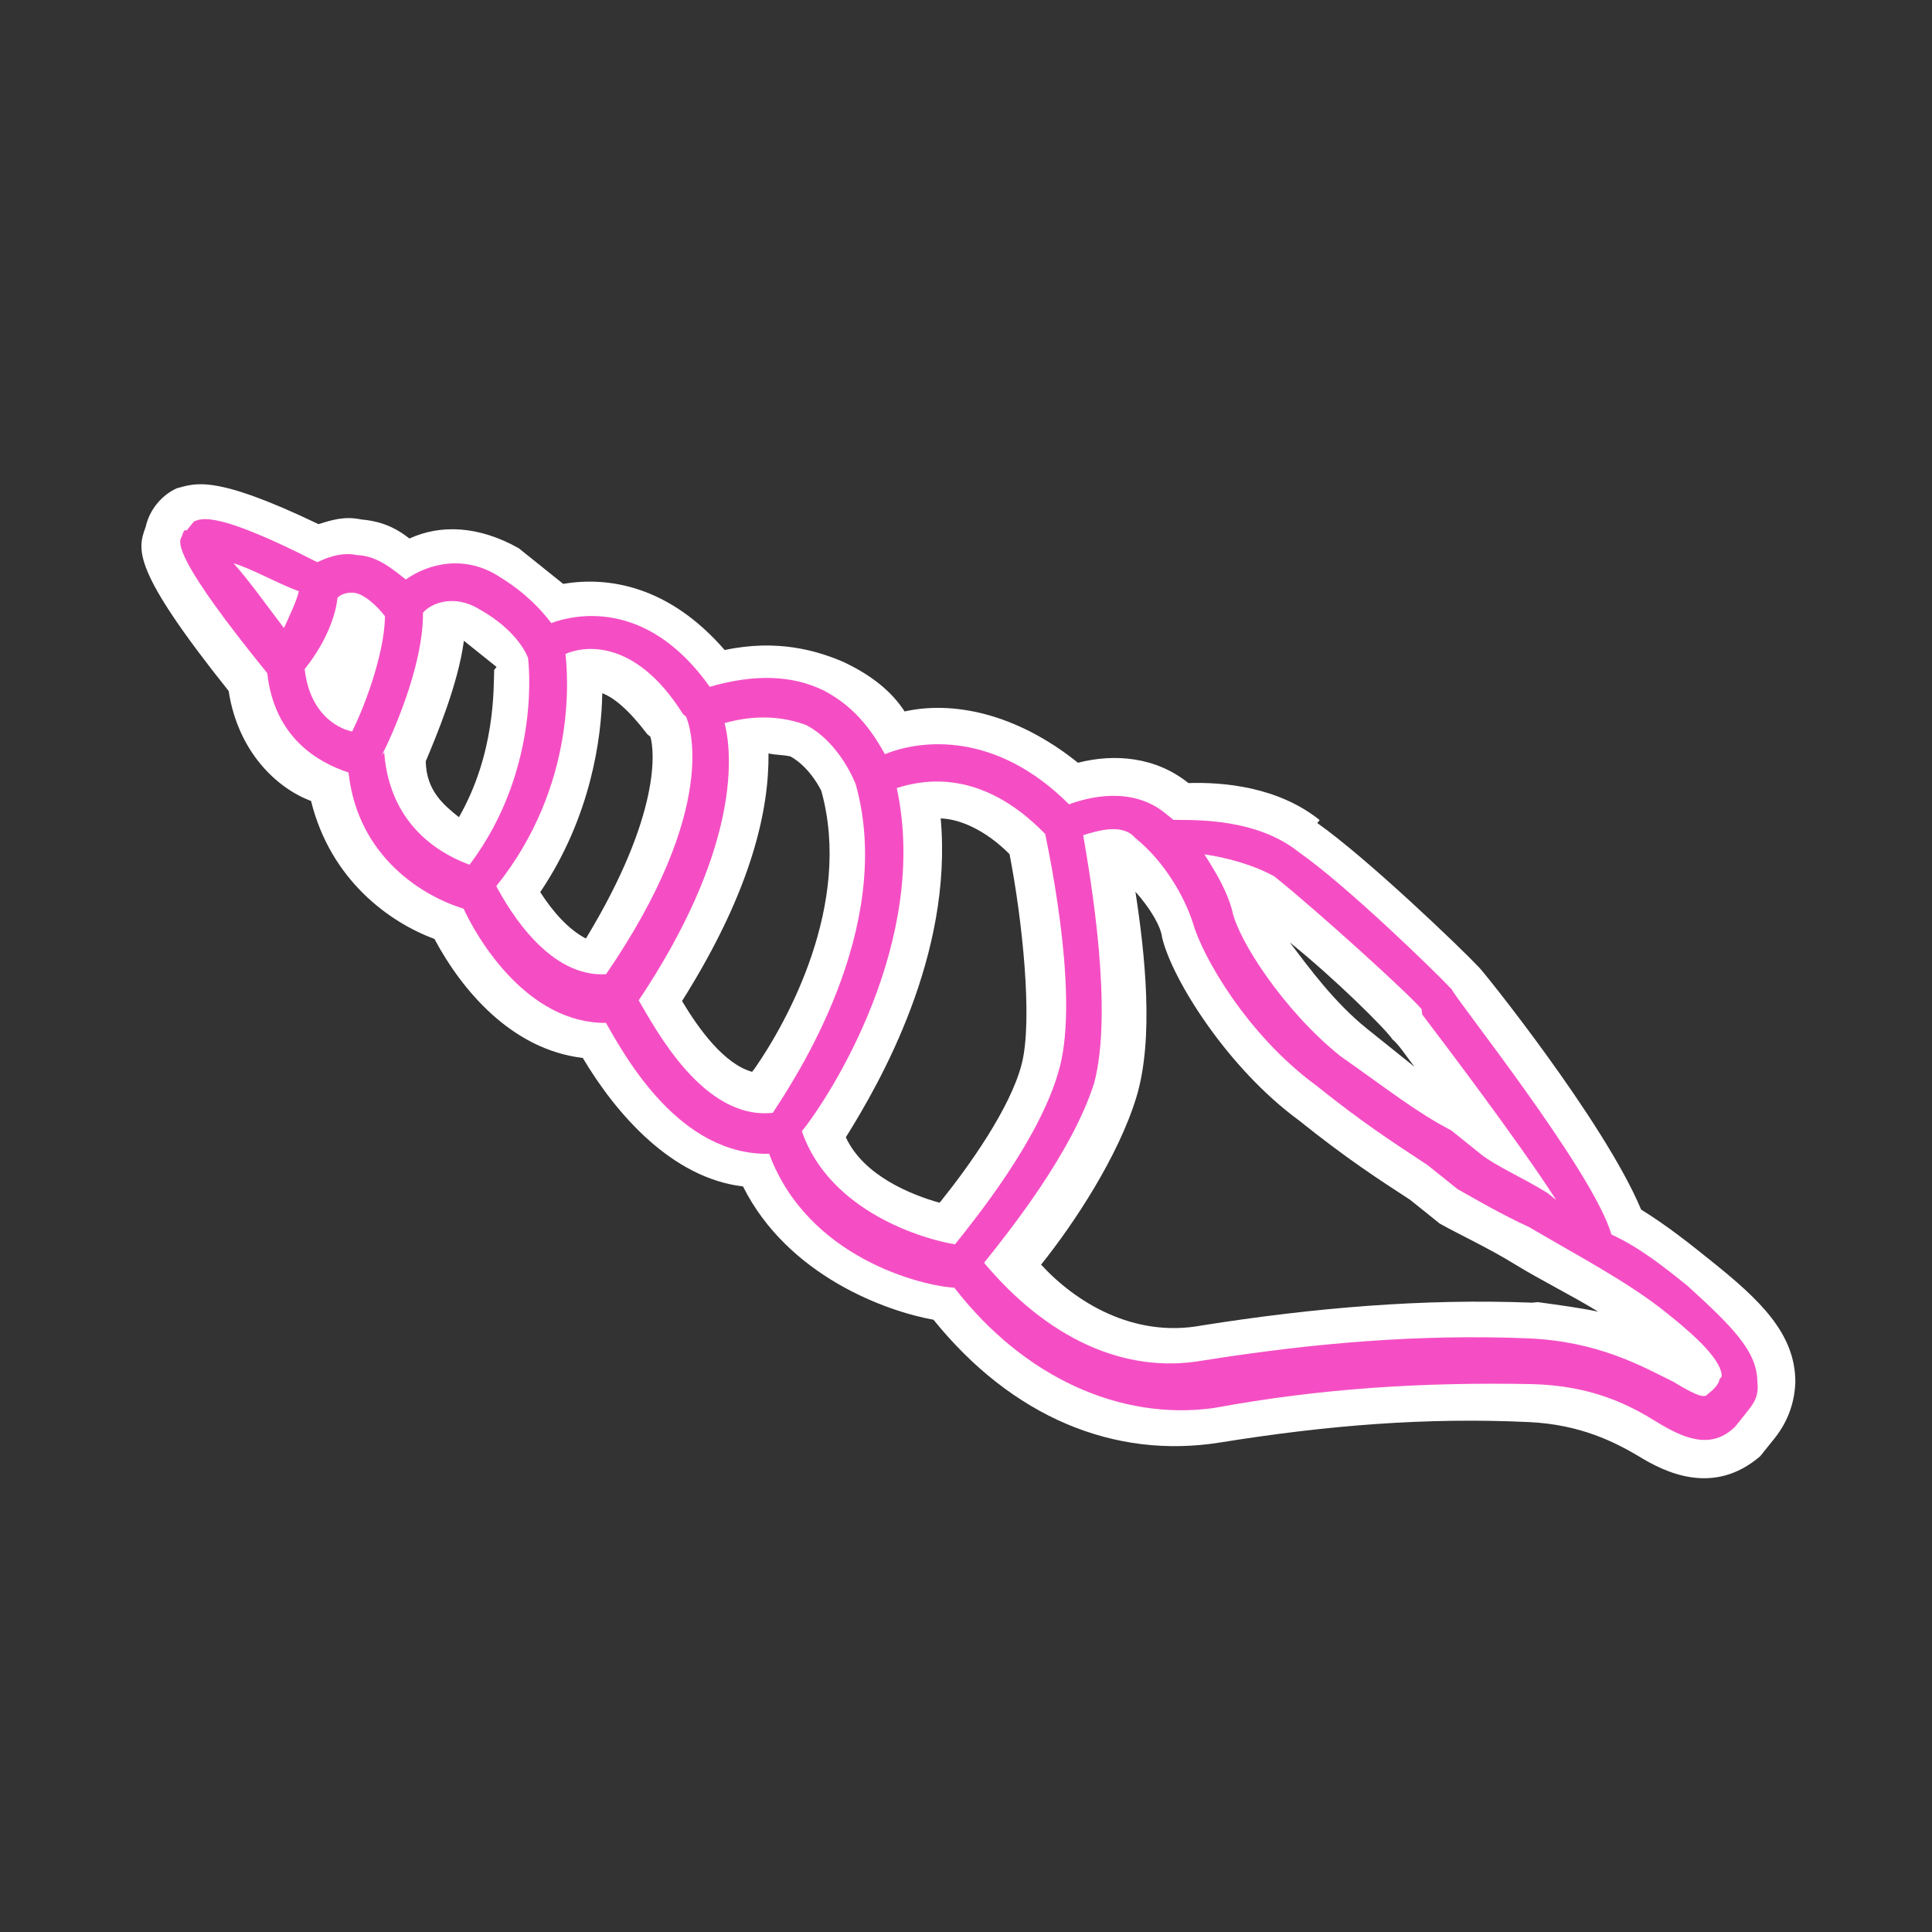
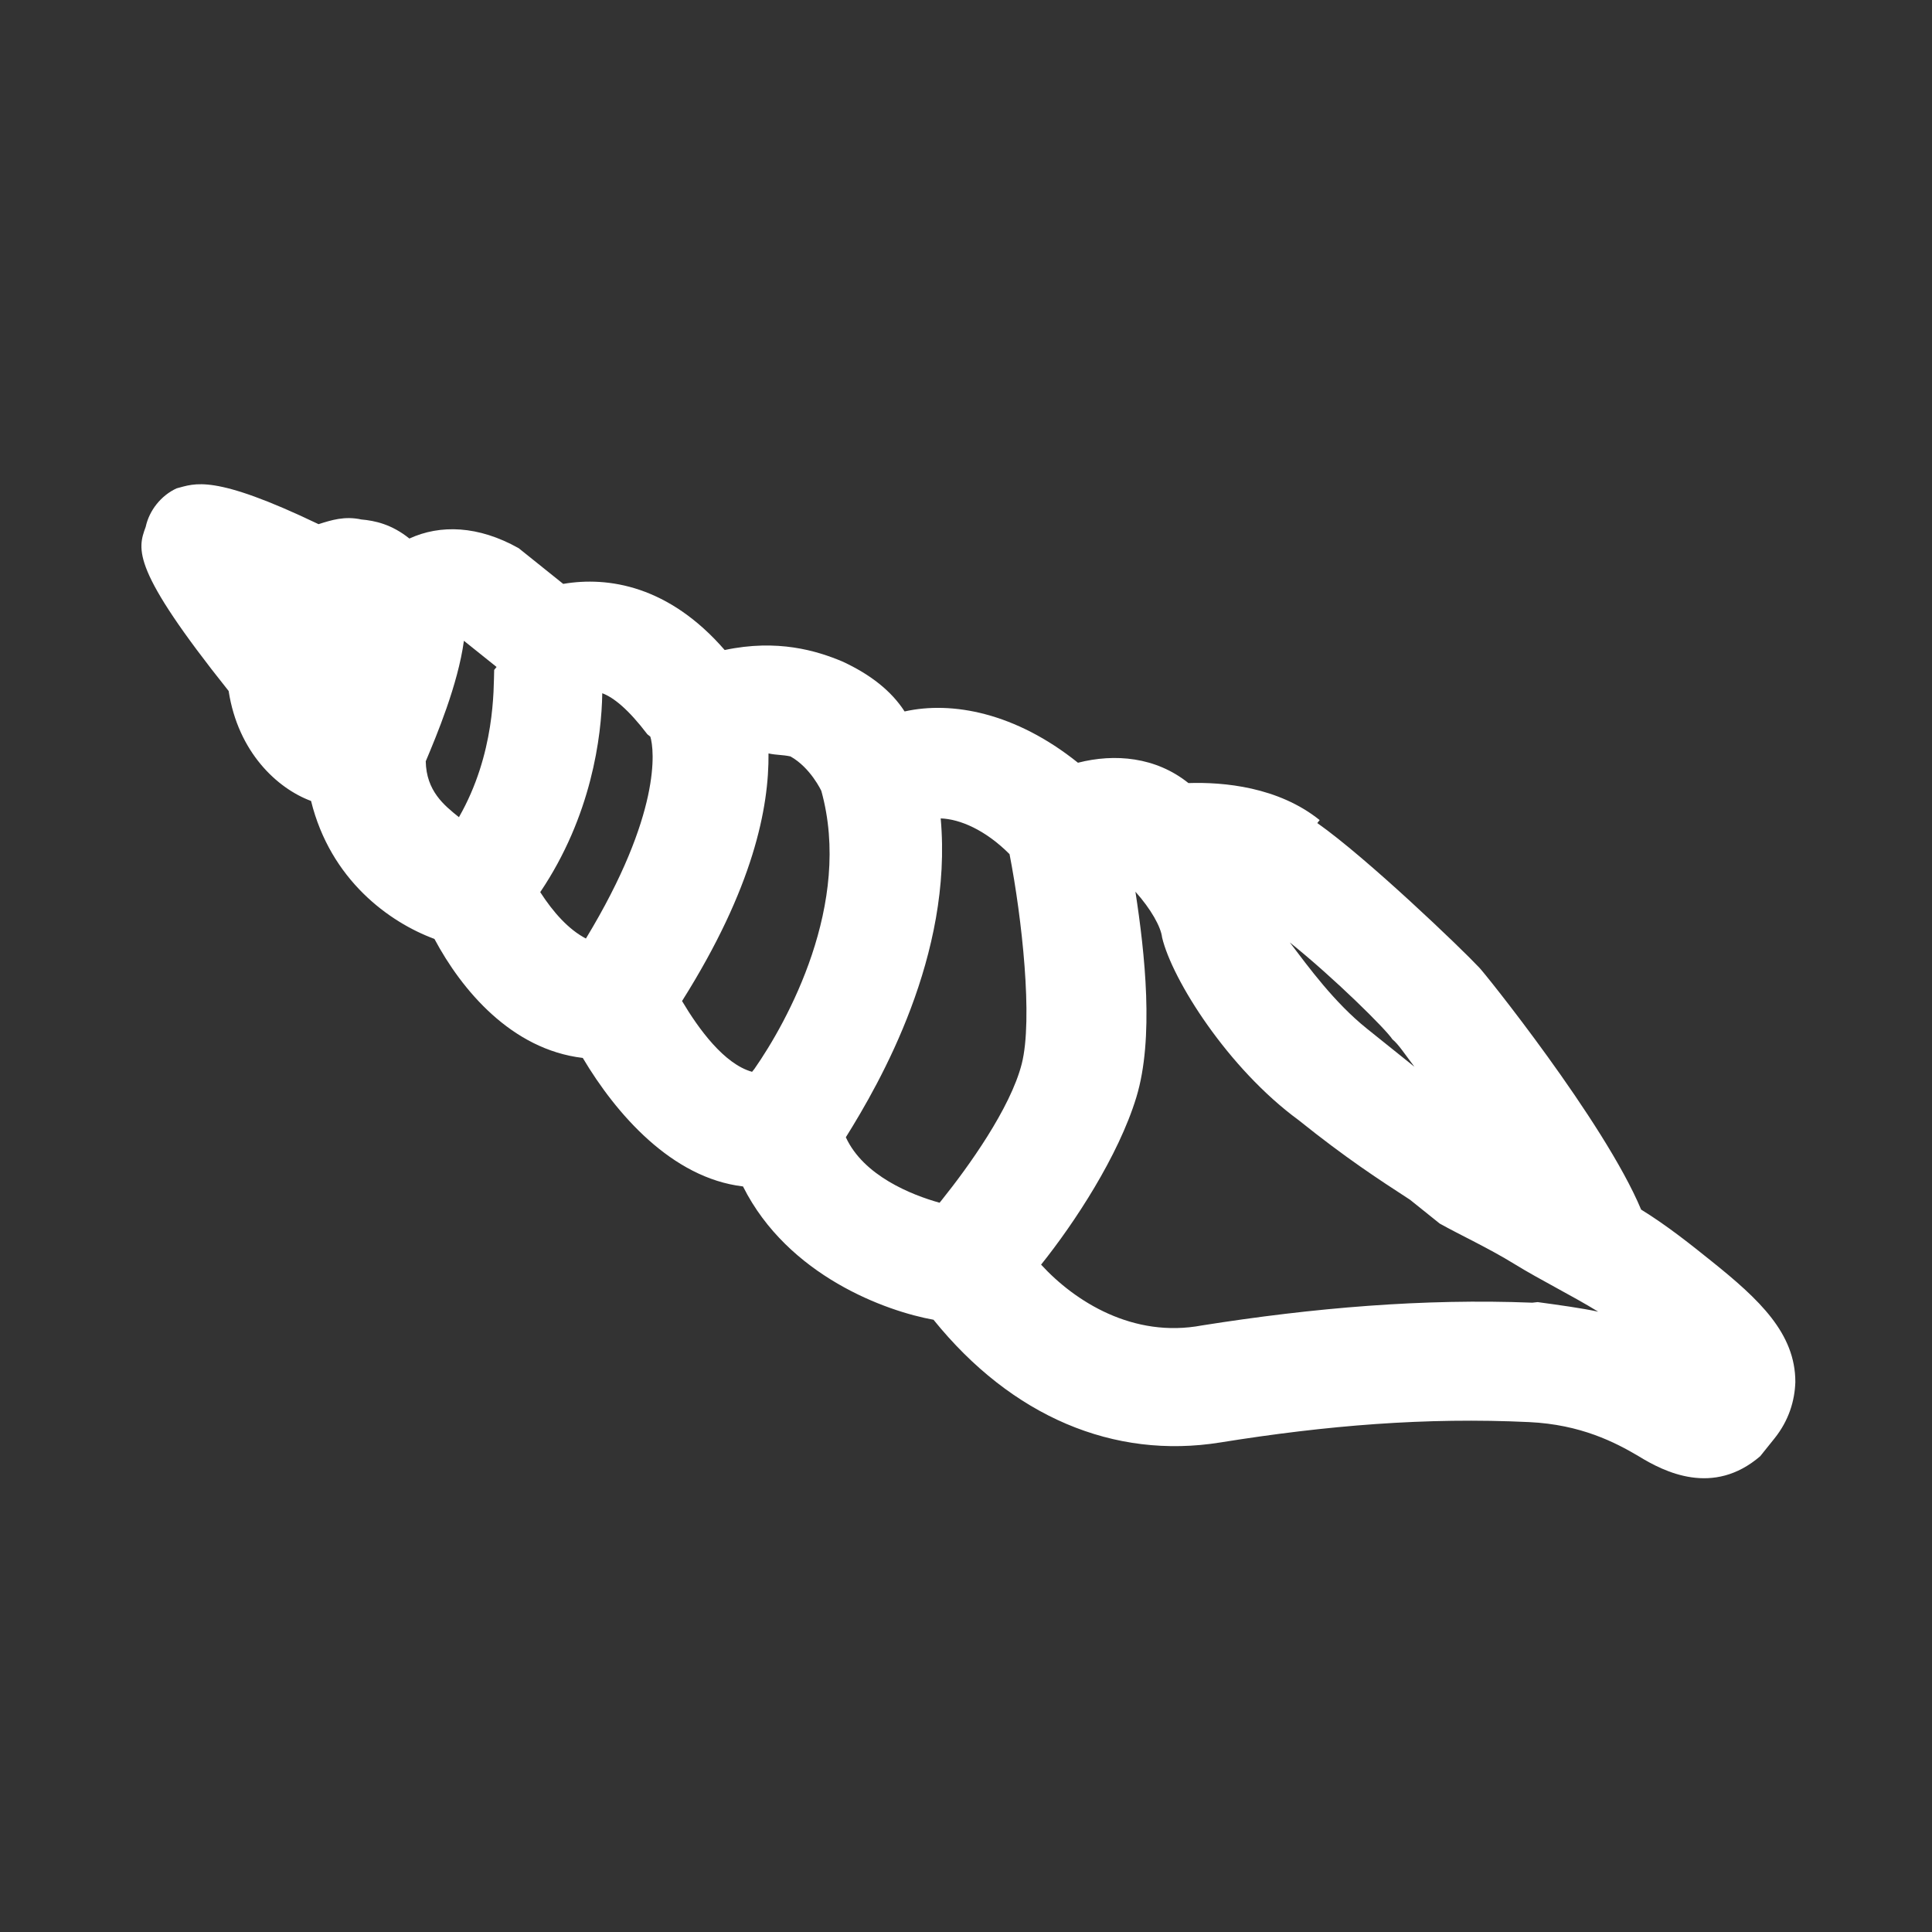
<svg xmlns="http://www.w3.org/2000/svg" width="82" height="82" viewBox="0 0 82 82" fill="none">
  <rect x="0" y="0" width="82" height="82" fill="#333333" stroke="none" />
  <path d="M56.011 34.807C54.248 33.393 51.928 33.188 50.441 33.236C49.056 32.125 47.316 31.972 45.752 32.373C43.108 30.252 40.411 29.744 38.394 30.196C37.84 29.338 36.959 28.631 35.749 28.074C34.666 27.619 33.002 27.113 30.758 27.589C28.391 24.863 25.82 24.456 23.904 24.782C23.4 24.378 22.77 23.872 22.015 23.267C20.302 22.306 18.688 22.254 17.376 22.857C16.621 22.251 15.915 22.099 15.335 22.048C14.63 21.895 14.075 22.071 13.52 22.247C9.035 20.098 8.278 20.526 7.496 20.727C6.84 21.028 6.335 21.658 6.183 22.364C5.829 23.321 5.576 24.153 9.704 29.327C10.104 31.924 11.766 33.464 13.202 33.995C14.03 37.349 16.523 39.143 18.439 39.851C19.596 42.021 21.71 44.545 24.735 44.902C26.144 47.273 28.51 49.999 31.535 50.356C33.446 54.166 37.63 55.658 39.621 56.014C42.944 60.128 47.278 61.949 51.791 61.223C56.305 60.498 60.516 60.15 64.903 60.358C67.096 60.461 68.557 61.22 69.54 61.801C70.648 62.483 72.714 63.519 74.708 61.807C74.91 61.556 75.112 61.304 75.314 61.052C75.92 60.296 76.173 59.465 76.2 58.658C76.202 56.59 74.666 55.151 72.651 53.535C71.77 52.828 70.762 52.02 69.654 51.338C68.096 47.605 62.91 41.169 62.784 41.068C62.004 40.235 58.025 36.423 55.91 34.933L56.011 34.807ZM59.1 44.114C59.352 44.316 59.628 44.745 60.031 45.275C59.401 44.77 58.772 44.265 58.016 43.659C56.631 42.548 55.549 41.059 54.743 39.999C56.632 41.514 58.823 43.685 59.1 44.114ZM39.879 51.048C38.695 50.718 36.654 49.909 35.9 48.269C37.365 45.926 40.448 40.535 39.926 34.736C40.732 34.762 41.816 35.217 42.848 36.252C43.374 38.95 43.848 43.262 43.366 45.153C42.885 47.043 41.092 49.536 39.98 50.922L39.879 51.048ZM20.974 28.434C20.948 29.24 21.02 31.988 19.479 34.684C18.849 34.179 18.094 33.573 18.07 32.312C18.525 31.229 19.436 29.062 19.69 27.197C20.446 27.803 20.95 28.207 21.076 28.308L20.974 28.434ZM31.92 45.491C30.735 45.161 29.653 43.673 28.948 42.487C31.98 37.675 32.64 34.273 32.618 31.978C32.971 32.054 33.198 32.029 33.55 32.105C34.407 32.586 34.86 33.569 34.86 33.569C36.19 38.361 33.41 43.375 32.021 45.365L31.92 45.491ZM27.602 31.266C27.777 31.821 28.076 34.544 24.868 39.834C24.137 39.455 23.482 38.723 22.929 37.865C25.101 34.641 25.534 31.263 25.562 29.423C26.041 29.6 26.67 30.105 27.476 31.165L27.602 31.266ZM65.035 55.29C60.422 55.108 55.757 55.505 51.016 56.255C48.091 56.806 45.622 55.24 44.187 53.675C45.601 51.912 47.471 49.066 48.23 46.571C48.99 44.076 48.591 40.445 48.191 37.847C48.846 38.579 49.273 39.336 49.323 39.79C49.749 41.581 52.114 45.34 55.112 47.538C57.127 49.154 58.487 50.038 59.847 50.922L61.106 51.932C61.963 52.412 63.172 52.968 64.281 53.651C65.389 54.333 66.725 54.99 67.833 55.672C67.127 55.52 66.195 55.393 65.262 55.265L65.035 55.29Z" fill="white" />
-   <path d="M55.126 36.167C53.363 34.753 50.842 34.8 49.809 34.799C49.683 34.698 49.557 34.597 49.431 34.496C48.045 33.385 46.255 33.811 45.372 34.138C42.275 31.033 39.098 31.381 37.559 32.01C37.132 31.253 36.427 30.067 34.966 29.309C33.63 28.652 32.017 28.599 30.125 29.151C27.407 25.316 24.28 26.118 23.397 26.445C22.995 25.915 22.34 25.183 21.232 24.501C19.745 23.516 18.182 23.917 17.223 24.596C16.593 24.091 15.964 23.587 15.157 23.56C14.451 23.408 13.795 23.71 13.467 23.861C9.209 21.687 8.553 21.989 8.226 22.139L7.923 22.517C7.797 22.416 7.72 22.769 7.72 22.769C7.518 23.021 7.492 23.828 11.344 28.572C11.643 31.296 13.482 32.357 14.792 32.787C15.191 36.418 18.012 38.061 19.676 38.567C20.279 39.879 22.392 43.436 25.72 43.415C26.576 44.929 28.864 49.042 32.646 48.971C34.279 53.385 39.118 54.576 40.505 54.654C43.45 58.464 47.557 60.31 51.516 59.761C56.131 58.909 60.468 58.663 64.955 58.744C67.602 58.798 69.189 59.657 70.298 60.34C71.406 61.022 72.616 61.578 73.651 60.545C73.752 60.42 73.954 60.168 74.055 60.042C74.459 59.538 74.661 59.286 74.586 58.605C74.562 57.345 73.53 56.31 71.616 54.568C70.609 53.76 69.602 52.952 68.392 52.395C67.639 49.722 61.648 42.226 61.623 41.999C60.843 41.166 57.116 37.556 55.126 36.167ZM44.362 35.397C44.612 36.633 45.84 42.584 44.904 45.558C44.068 48.406 41.442 51.68 40.533 52.813C39.247 52.61 35.215 51.445 34.034 48.015C35.246 46.504 39.465 39.954 38.062 33.447C39.171 33.096 41.643 32.595 44.362 35.397ZM34.208 30.77C35.669 31.528 36.322 33.294 36.322 33.294C38.029 39.423 33.684 45.871 32.8 47.231C29.85 47.555 27.812 43.645 27.108 42.459C31.251 36.262 31.155 32.254 30.754 30.69C32.09 30.314 33.25 30.416 34.208 30.77ZM29.115 30.411C29.266 30.738 30.573 34.27 25.723 41.348C23.328 41.496 21.642 38.696 21.064 37.611C24.498 33.329 24.101 28.665 24.001 27.757C24.657 27.455 26.901 26.979 28.989 30.309L29.115 30.411ZM16.339 25.957C16.387 27.444 15.603 29.712 14.946 31.048C14.24 30.896 13.131 30.213 12.932 28.398C13.942 27.139 14.271 25.954 14.323 25.374C14.424 25.248 14.752 25.098 15.104 25.174C15.457 25.25 15.961 25.654 16.364 26.184L16.339 25.957ZM9.912 23.906C10.744 24.16 11.727 24.741 12.684 25.095C12.608 25.448 12.33 26.052 12.052 26.657C11.246 25.597 10.567 24.638 9.912 23.906ZM16.205 32.058C16.584 31.327 17.974 28.304 17.952 26.009C18.255 25.632 19.239 25.179 20.348 25.861C22.061 26.821 22.412 27.931 22.412 27.931C22.412 27.931 23.037 32.571 19.93 36.702C18.973 36.347 16.554 35.235 16.306 31.932L16.205 32.058ZM72.973 58.553C72.973 58.553 72.998 58.78 72.468 59.182C72.367 59.309 72.14 59.333 71.031 58.651C69.696 57.994 67.857 56.933 64.857 56.803C60.243 56.62 55.806 56.993 51.065 57.743C47.686 58.344 44.41 56.751 41.767 53.596C42.777 52.337 45.504 48.937 46.441 45.963C47.252 42.889 46.301 37.366 45.975 35.449C46.53 35.274 47.64 34.922 48.169 35.553C49.428 36.563 50.283 38.077 50.635 39.187C51.011 40.523 52.873 43.879 55.87 46.076C57.885 47.692 59.119 48.476 60.605 49.461L61.865 50.471C62.721 50.951 63.704 51.532 64.913 52.088C66.878 53.251 69.07 54.388 70.707 55.701C71.463 56.307 73.1 57.62 73.074 58.427L72.973 58.553ZM60.362 43.057C61.167 44.117 64.389 48.356 66.049 50.93C66.049 50.93 65.797 50.728 65.671 50.627C64.563 49.945 63.48 49.49 62.85 48.985L61.591 47.974C60.129 47.216 58.996 46.307 56.88 44.817C54.487 42.898 52.55 39.895 52.3 38.659C52.099 37.878 51.671 37.121 51.118 36.263C52.05 36.39 53.235 36.719 54.091 37.2C55.98 38.715 59.808 42.199 60.337 42.83L60.362 43.057Z" fill="#F54EC4" />
</svg>